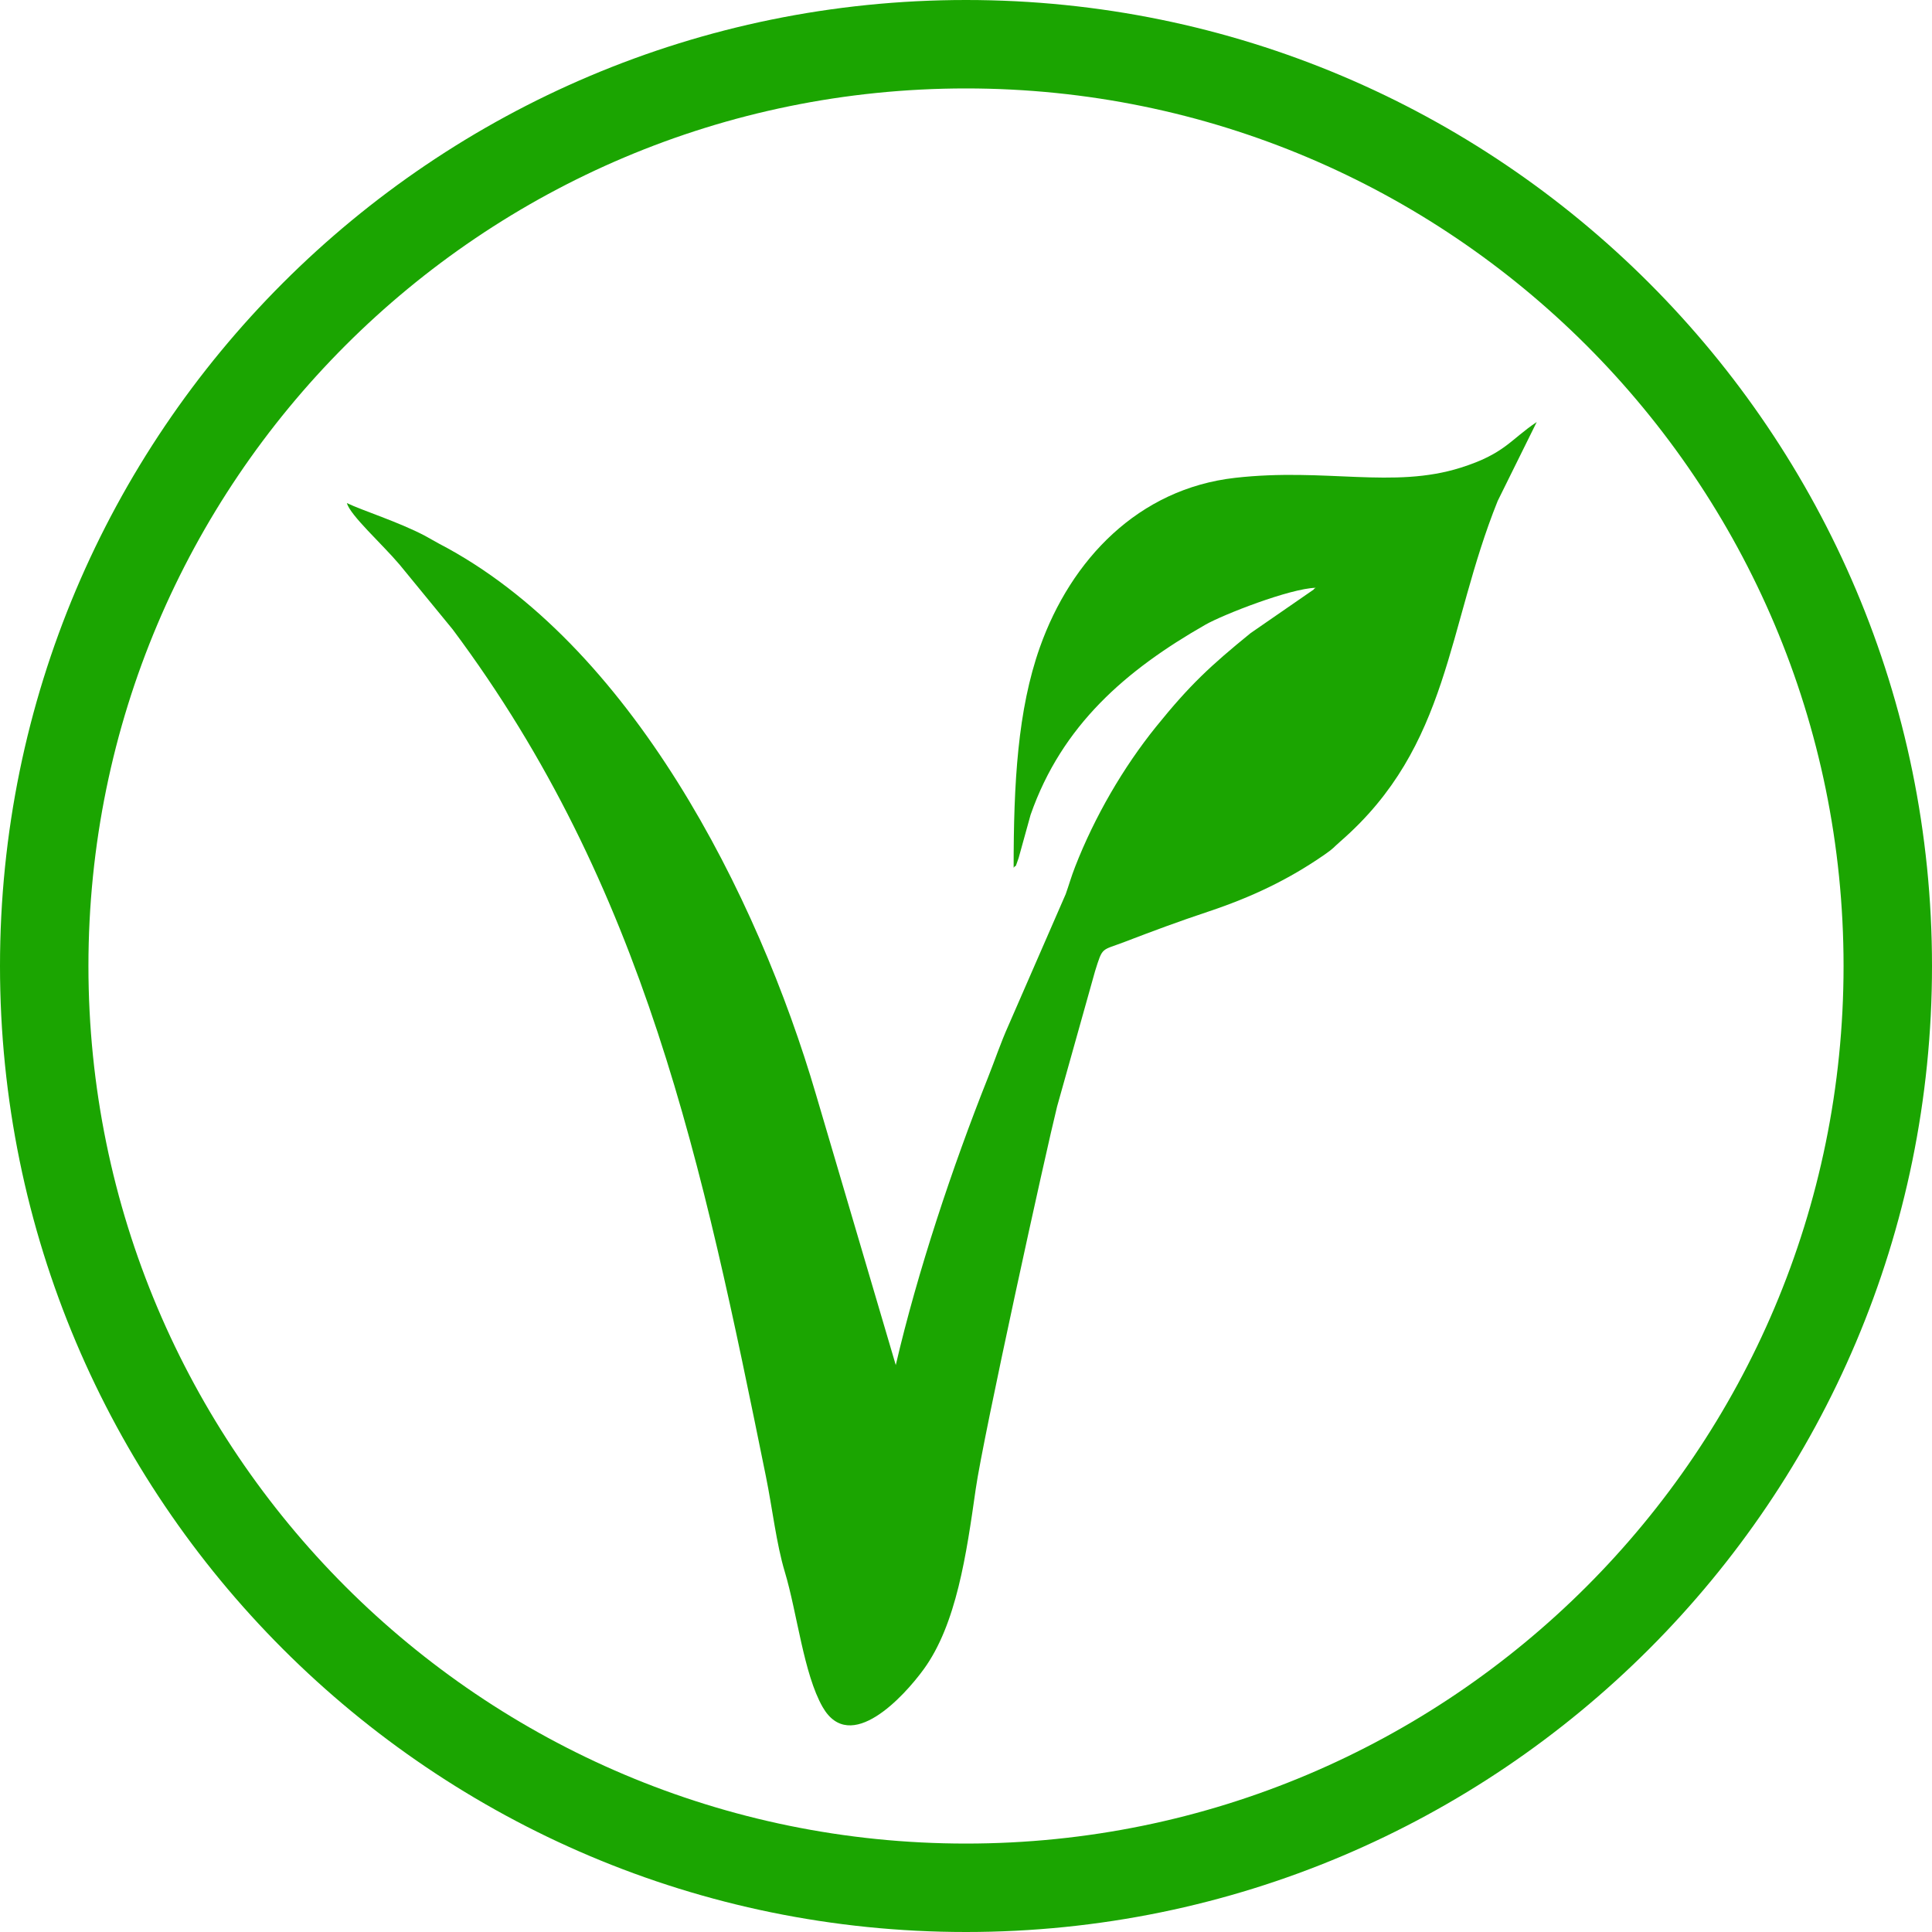
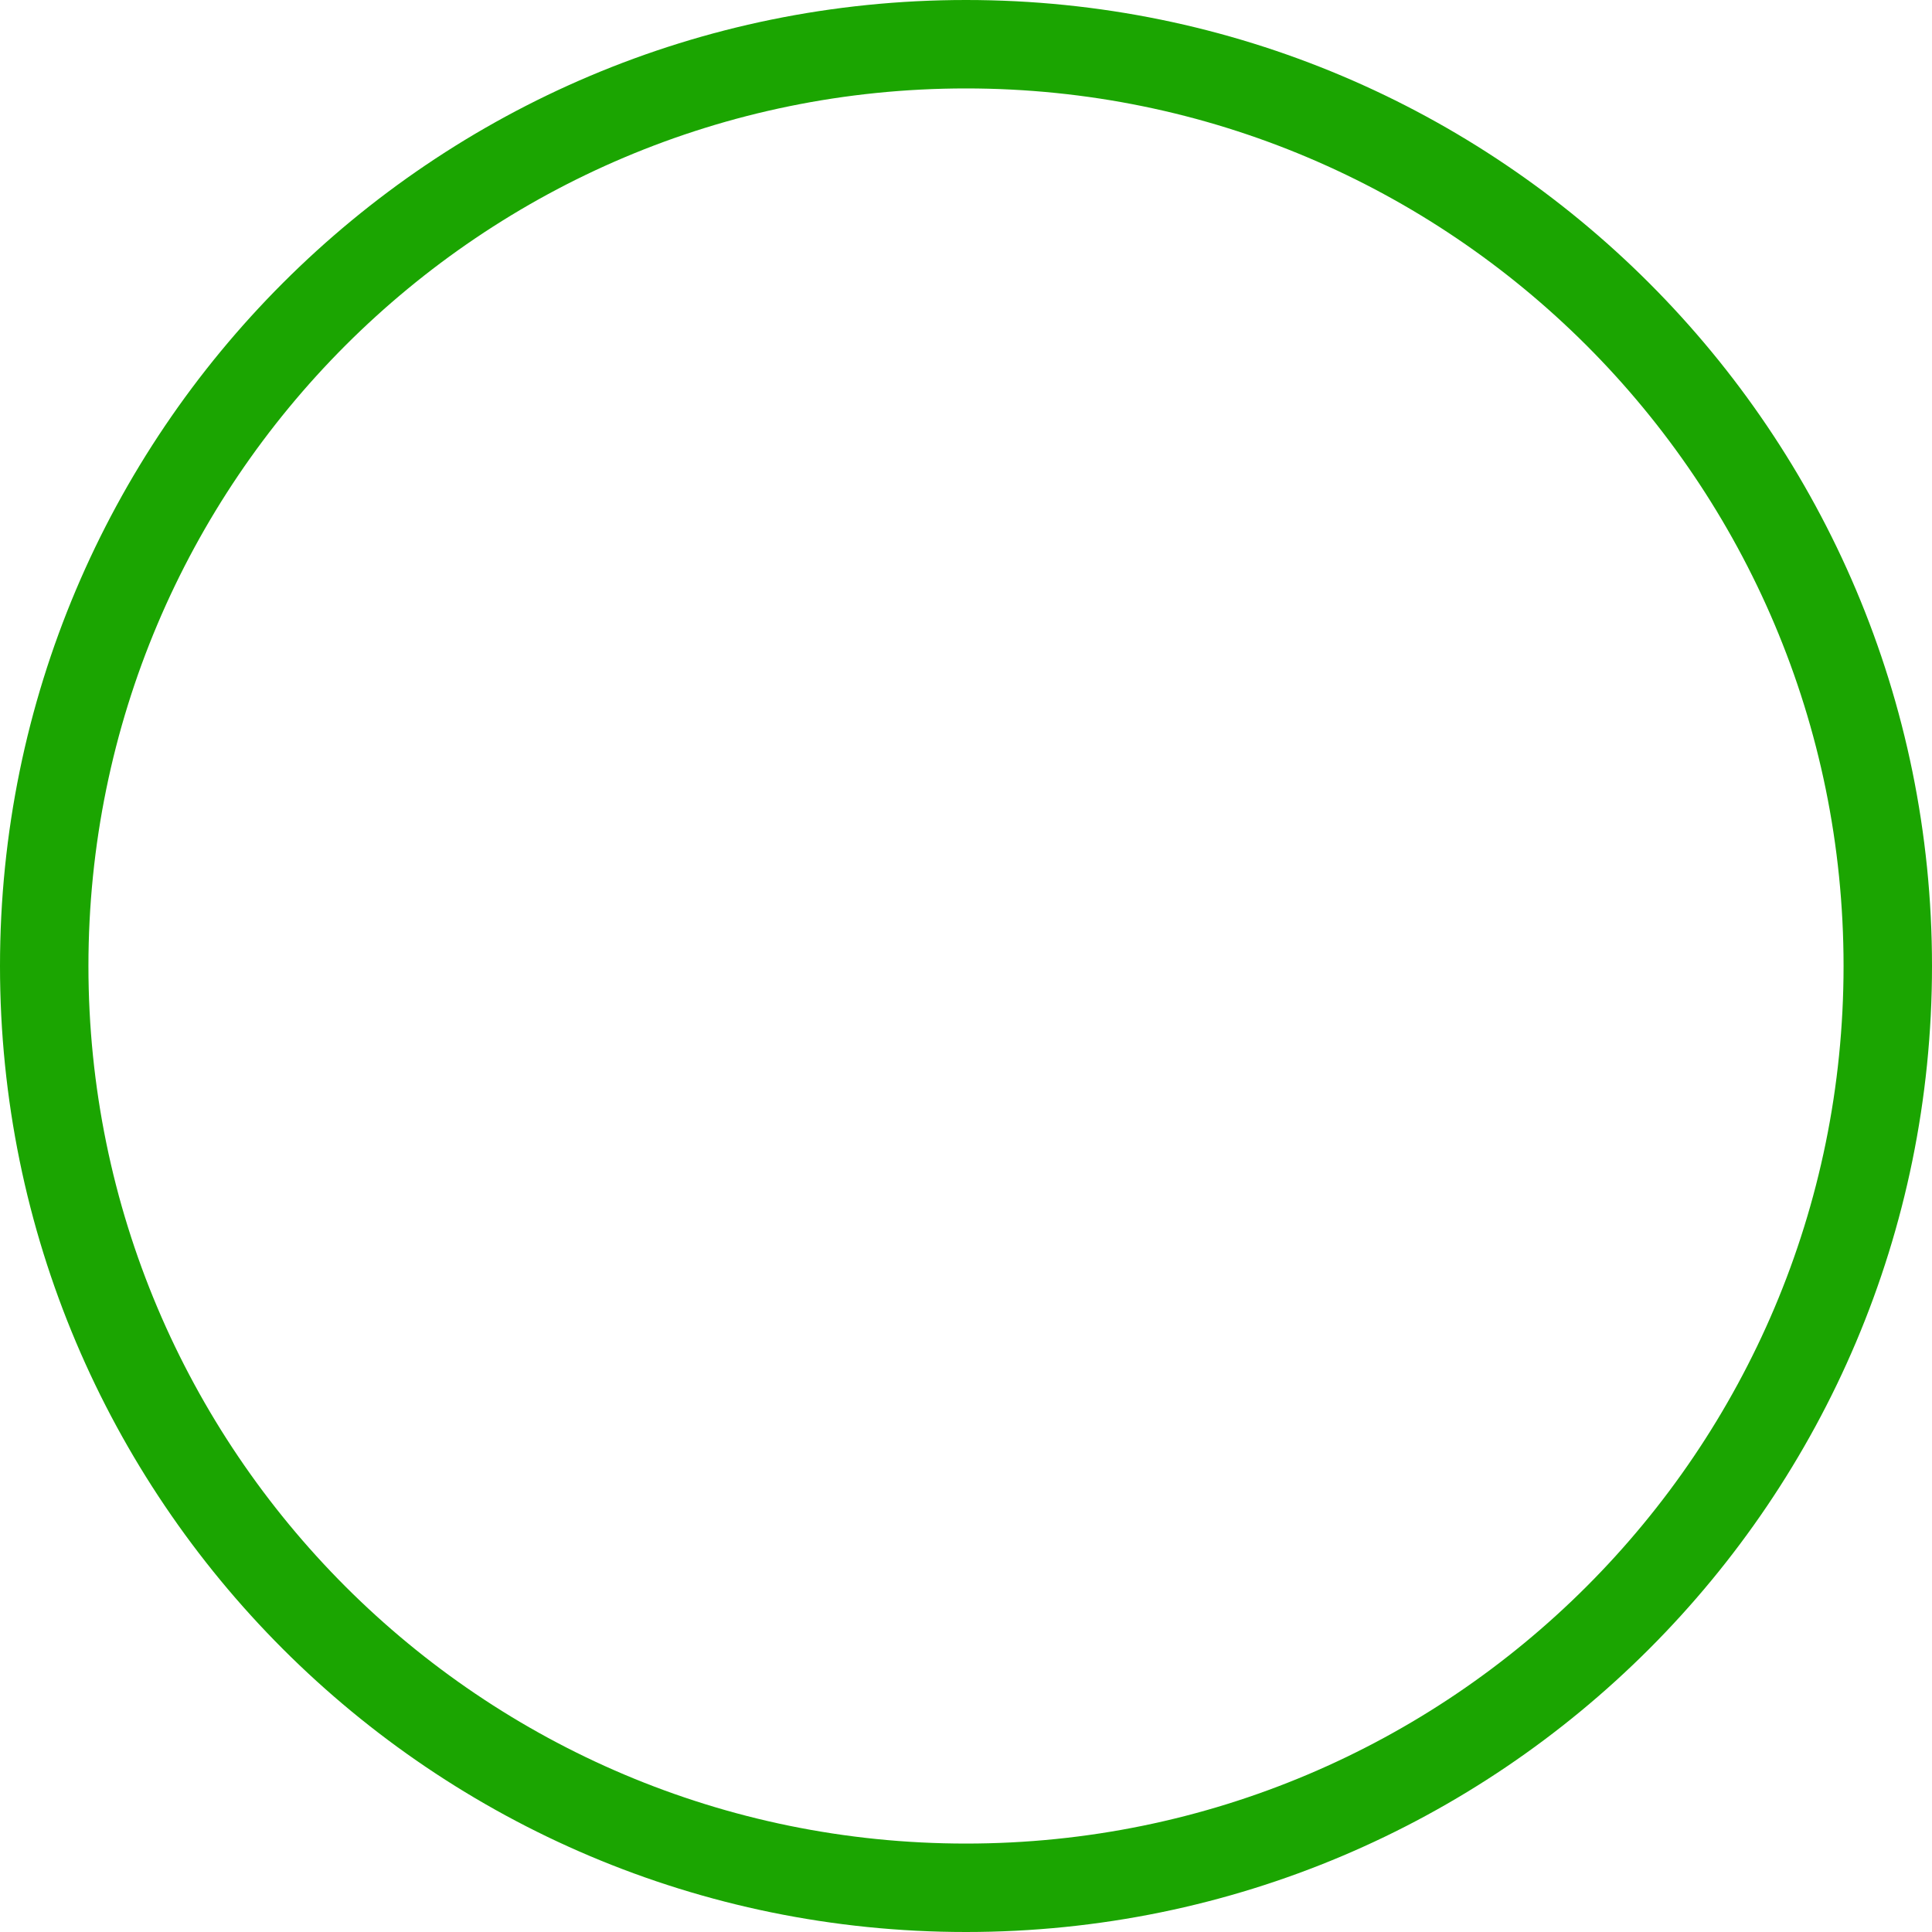
<svg xmlns="http://www.w3.org/2000/svg" width="500px" height="500px" version="1.1" style="shape-rendering:geometricPrecision; text-rendering:geometricPrecision; image-rendering:optimizeQuality; fill-rule:evenodd; clip-rule:evenodd" viewBox="0 0 499.62 499.62">
  <defs>
    <style type="text/css">
            
            .fil0 {
                fill: #1BA501;
            }
            
        </style>
  </defs>
-   <path class="fil0" d="M340.24 152.01c-0.17,0.15 -0.43,0.16 -0.51,0.44l-16.34 11.29c-10.34,8.42 -15.67,13.34 -24.41,24.17 -8.49,10.52 -15.89,23.26 -20.94,36.21 -1,2.55 -1.66,4.9 -2.44,7.09l-14.75 33.84c-2.14,4.78 -3.52,9 -5.38,13.67 -9.19,23.1 -18.19,50.12 -23.82,74.29l-20.61 -69.89c-15.06,-51.49 -48,-116.77 -97.52,-142.54 -1.26,-0.66 -2.44,-1.4 -3.67,-2.05 -6.87,-3.6 -16.05,-6.47 -20.14,-8.43 0.85,3.18 9.14,10.61 13.62,15.91l13.73 16.75c49.81,66.7 64.62,138.37 81.01,219.06 1.68,8.29 2.7,17.42 4.88,24.65 3.21,10.67 4.88,26.4 9.79,34.98 7.13,12.44 21.04,-2.77 26.13,-9.77 8.47,-11.63 11.06,-29.78 13.45,-46.57 1.91,-13.46 18.28,-87.91 21.05,-98.97l9.81 -34.97c2.03,-6.48 1.56,-5.25 7.65,-7.59 7.4,-2.84 13.93,-5.27 21.68,-7.85 11.13,-3.72 20.66,-8.22 30.04,-14.73 2.44,-1.69 2.15,-1.73 4.15,-3.47 28.31,-24.67 27.41,-55.22 40.61,-87.99l10.09 -20.4c-6.89,4.62 -8.28,8.21 -19.64,11.8 -17.53,5.54 -34.94,-0.01 -58.34,2.63 -25.03,2.82 -42.45,21.13 -50.5,43.81 -5.75,16.21 -6.79,35.13 -6.79,57.03 0.75,-1.08 0.17,0.75 1.29,-2.52l3.1 -11.19c8.12,-23.21 24.72,-37.44 45.17,-49.13 4.6,-2.63 21.95,-9.41 28.55,-9.56z" />
  <path class="fil0" d="M249.81 499.62c-137.97,0 -249.81,-111.85 -249.81,-249.81 0,-137.97 111.84,-249.81 249.81,-249.81 137.96,0 249.81,111.84 249.81,249.81 0,137.96 -111.85,249.81 -249.81,249.81zm-160.48 -89.34c41.07,41.07 97.81,66.47 160.48,66.47 62.67,0 119.4,-25.4 160.47,-66.47 41.07,-41.07 66.47,-97.8 66.47,-160.47 0,-62.67 -25.4,-119.41 -66.47,-160.48 -41.07,-41.06 -97.8,-66.46 -160.47,-66.46 -62.67,0 -119.41,25.4 -160.48,66.46 -41.06,41.07 -66.46,97.81 -66.46,160.48 0,62.67 25.4,119.4 66.46,160.47z" />
</svg>